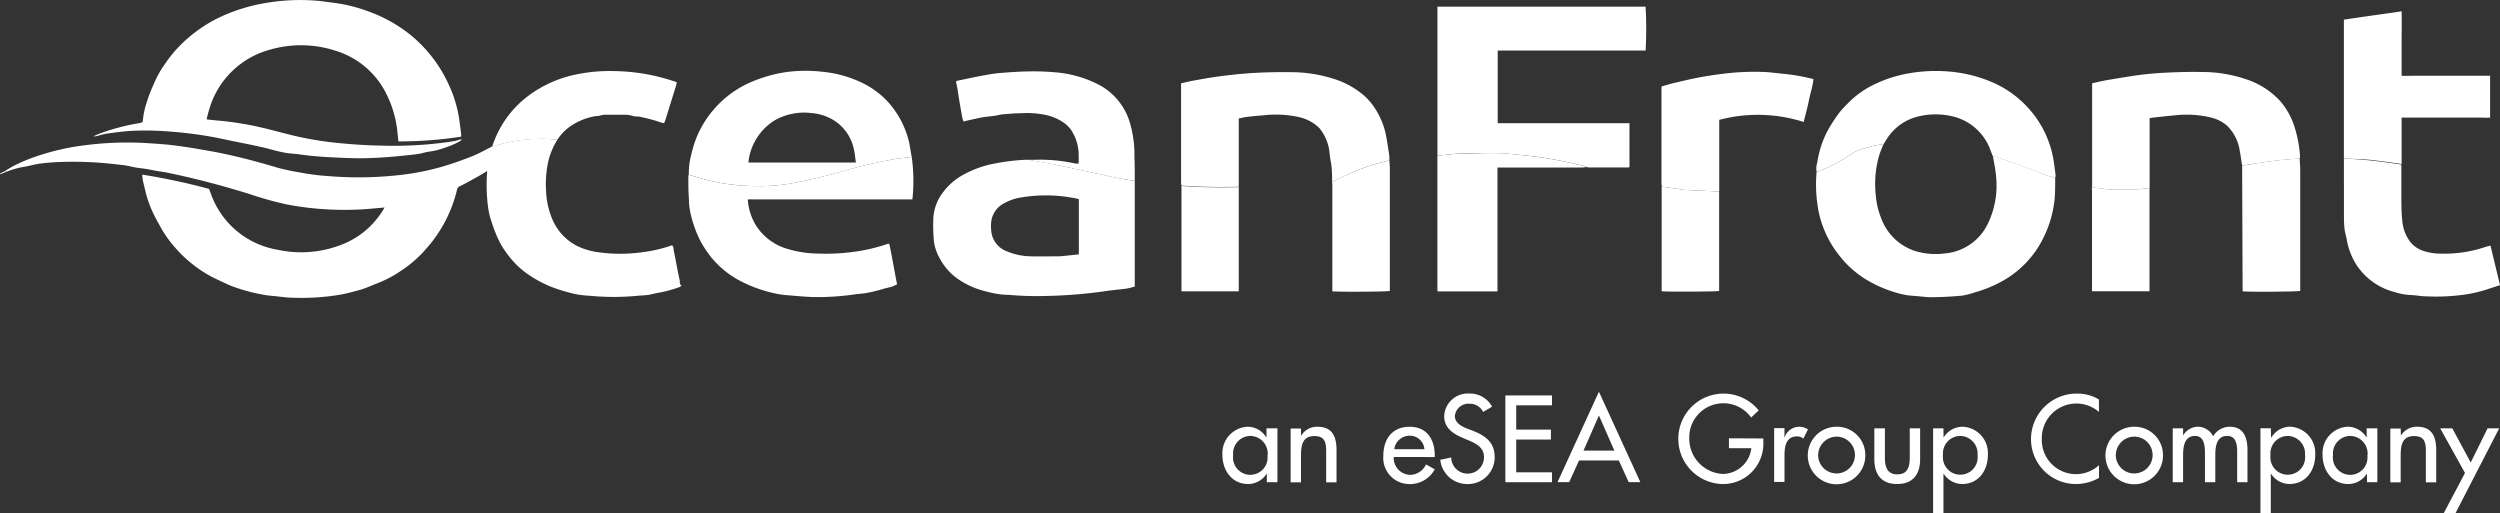
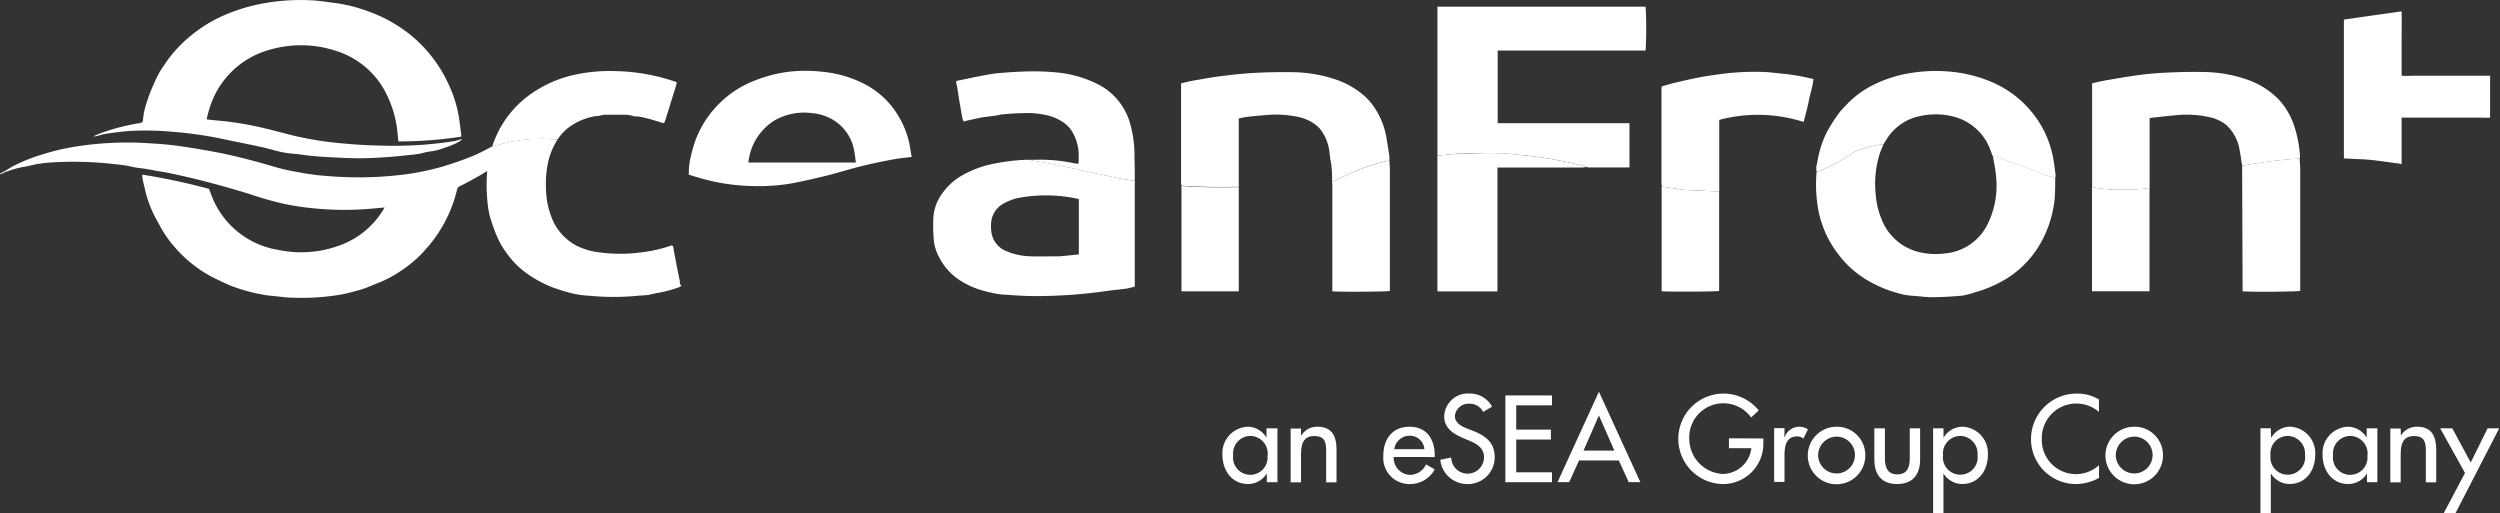
<svg xmlns="http://www.w3.org/2000/svg" width="311.145" height="63.85" viewBox="0 0 311.145 63.85">
  <rect x="0" y="0" width="311.145" height="63.85" fill="#333333" stroke="none" />
  <g id="OceanFront_byline" data-name="OceanFront byline" transform="translate(-41.43 -46.286)">
    <path id="Path_4" data-name="Path 4" d="M313.895,145.912h-1.317v-1.048h-.029a2.744,2.744,0,0,1-2.291,1.277c-2.045,0-3.208-1.718-3.208-3.62a3.288,3.288,0,0,1,3.162-3.511,2.732,2.732,0,0,1,2.291,1.317h.029V139.21h1.363Zm-1.214-3.351a2.2,2.2,0,0,0-2.177-2.406,2.18,2.18,0,0,0-2.119,2.406,2.152,2.152,0,1,0,4.267,0Z" transform="translate(-113.479 -39.614)" fill="#fff" />
    <path id="Path_5" data-name="Path 5" d="M323.159,140.115h.029a2.291,2.291,0,0,1,2.016-1.105c1.89,0,2.377,1.277,2.377,2.91v4.009h-1.289v-3.838c0-1.146-.16-1.919-1.478-1.919-1.655,0-1.655,1.461-1.655,2.681v3.076H321.87v-6.7h1.289Z" transform="translate(-119.81 -39.613)" fill="#fff" />
    <path id="Path_6" data-name="Path 6" d="M343.309,142.779A2.108,2.108,0,0,0,345.325,145a2.2,2.2,0,0,0,2-1.3l1.088.613a3.494,3.494,0,0,1-3.11,1.833,3.255,3.255,0,0,1-3.288-3.523c0-2.062,1.1-3.609,3.265-3.609s3.133,1.575,3.133,3.568v.2Zm3.82-.974a1.816,1.816,0,0,0-1.844-1.678,1.925,1.925,0,0,0-1.907,1.678Z" transform="translate(-128.419 -39.614)" fill="#fff" />
    <path id="Path_7" data-name="Path 7" d="M359.718,134.089A1.844,1.844,0,0,0,358,133.07a1.692,1.692,0,0,0-1.8,1.535c0,.842.831,1.289,1.5,1.546l.773.3c1.535.6,2.681,1.449,2.681,3.253a3.328,3.328,0,0,1-3.437,3.362,3.368,3.368,0,0,1-3.334-3.019l1.363-.286a2.039,2.039,0,0,0,4.078-.057c0-1.146-.934-1.661-1.862-2.051l-.745-.315c-1.231-.527-2.348-1.231-2.348-2.732a2.947,2.947,0,0,1,3.179-2.8,3.087,3.087,0,0,1,2.778,1.632Z" transform="translate(-133.699 -36.537)" fill="#fff" />
    <path id="Path_8" data-name="Path 8" d="M368.53,132.21h5.8v1.231h-4.451v3.024h4.319V137.7h-4.319v4.078h4.451v1.231h-5.8Z" transform="translate(-139.744 -36.709)" fill="#fff" />
    <path id="Path_9" data-name="Path 9" d="M382.541,139.962l-1.231,2.7H379.86l5.155-11.255,5.155,11.255h-1.449l-1.231-2.7Zm2.474-5.6-1.919,4.37h3.838Z" transform="translate(-144.585 -36.367)" fill="#fff" />
    <path id="Path_10" data-name="Path 10" d="M416.746,137.395v.43a5.013,5.013,0,0,1-5.109,5.241,5.629,5.629,0,1,1,4.536-9.164l-.945.882a4.25,4.25,0,0,0-7.7,2.618,4.4,4.4,0,0,0,4.193,4.41,3.628,3.628,0,0,0,3.534-3.208h-2.789v-1.231Z" transform="translate(-155.856 -36.538)" fill="#fff" />
    <path id="Path_11" data-name="Path 11" d="M428.207,140.3h.04a1.93,1.93,0,0,1,1.833-1.289,2.01,2.01,0,0,1,1.06.332l-.573,1.146a1.146,1.146,0,0,0-.79-.275c-1.386,0-1.558,1.289-1.558,2.377v3.293H426.93v-6.7h1.289Z" transform="translate(-164.694 -39.614)" fill="#fff" />
    <path id="Path_12" data-name="Path 12" d="M441.4,142.578a3.58,3.58,0,1,1-3.58-3.568,3.523,3.523,0,0,1,3.58,3.568Zm-5.871,0a2.291,2.291,0,1,0,2.291-2.337A2.325,2.325,0,0,0,435.529,142.578Z" transform="translate(-167.817 -39.613)" fill="#fff" />
    <path id="Path_13" data-name="Path 13" d="M450.017,139.36v3.712c0,1.071.275,2.016,1.547,2.016s1.547-.945,1.547-2.016V139.36H454.4v3.855c0,1.827-.859,3.076-2.864,3.076s-2.835-1.249-2.835-3.076V139.36Z" transform="translate(-173.995 -39.763)" fill="#fff" />
    <path id="Path_14" data-name="Path 14" d="M462.77,140.327h.029a2.755,2.755,0,0,1,2.337-1.317,3.286,3.286,0,0,1,3.15,3.511c0,1.919-1.146,3.62-3.208,3.62a2.767,2.767,0,0,1-2.291-1.277h-.029v4.886H461.47V139.21h1.289ZM467,142.561a2.2,2.2,0,0,0-2.177-2.406,2.18,2.18,0,0,0-2.119,2.406,2.165,2.165,0,1,0,4.3,0Z" transform="translate(-179.45 -39.614)" fill="#fff" />
    <path id="Path_15" data-name="Path 15" d="M491.206,134.1a4.3,4.3,0,0,0-7.12,3.351,4.25,4.25,0,0,0,7.12,3.265V142.3a5.843,5.843,0,0,1-2.835.762,5.585,5.585,0,0,1-5.63-5.567,5.676,5.676,0,0,1,5.728-5.688,5.189,5.189,0,0,1,2.721.733Z" transform="translate(-188.537 -36.537)" fill="#fff" />
    <path id="Path_16" data-name="Path 16" d="M506.08,142.578a3.58,3.58,0,1,1-3.58-3.568,3.523,3.523,0,0,1,3.58,3.568Zm-5.871,0a2.291,2.291,0,1,0,2.291-2.337,2.32,2.32,0,0,0-2.291,2.337Z" transform="translate(-195.45 -39.613)" fill="#fff" />
-     <path id="Path_17" data-name="Path 17" d="M514.829,140.058h.029a2.176,2.176,0,0,1,1.776-1.048,2.142,2.142,0,0,1,1.93,1.191,2.429,2.429,0,0,1,2.062-1.191c1.758,0,2.217,1.375,2.217,2.893v4.009h-1.283V142.12c0-.859-.115-1.965-1.249-1.965-1.375,0-1.472,1.432-1.472,2.463v3.293h-1.289v-3.551c0-.871-.046-2.205-1.232-2.205-1.375,0-1.489,1.42-1.489,2.463v3.293H513.54v-6.7h1.289Z" transform="translate(-201.696 -39.614)" fill="#fff" />
    <path id="Path_18" data-name="Path 18" d="M533.923,140.323h.052A2.738,2.738,0,0,1,536.266,139a3.286,3.286,0,0,1,3.15,3.511c0,1.919-1.146,3.62-3.208,3.62a2.755,2.755,0,0,1-2.291-1.277h-.029v4.886H532.6V139.2h1.289Zm4.221,2.234a2.2,2.2,0,0,0-2.177-2.406,2.18,2.18,0,0,0-2.119,2.406,2.165,2.165,0,1,0,4.3,0Z" transform="translate(-209.838 -39.609)" fill="#fff" />
    <path id="Path_19" data-name="Path 19" d="M552.916,145.912h-1.289v-1.048H551.6a2.744,2.744,0,0,1-2.291,1.277c-2.045,0-3.208-1.718-3.208-3.62a3.289,3.289,0,0,1,3.167-3.511,2.749,2.749,0,0,1,2.291,1.317h.029V139.21h1.329Zm-1.22-3.351a2.2,2.2,0,0,0-2.177-2.406,2.177,2.177,0,0,0-2.119,2.406,2.155,2.155,0,1,0,4.273,0Z" transform="translate(-215.606 -39.614)" fill="#fff" />
    <path id="Path_20" data-name="Path 20" d="M562.137,140.115h0a2.291,2.291,0,0,1,2.016-1.105c1.89,0,2.377,1.277,2.377,2.91v4.009h-1.289v-3.838c0-1.146-.155-1.919-1.472-1.919-1.661,0-1.661,1.461-1.661,2.681v3.076H560.82v-6.7h1.289Z" transform="translate(-221.895 -39.613)" fill="#fff" />
    <path id="Path_21" data-name="Path 21" d="M571.66,139.36h1.506l2.291,4.25,2.1-4.25H579l-5.43,10.539h-1.461l2.635-4.983Z" transform="translate(-226.526 -39.763)" fill="#fff" />
    <path id="Path_22" data-name="Path 22" d="M111.254,76.517a8.982,8.982,0,0,0-1.146,2.692,12.973,12.973,0,0,0-.292,3.551,10.184,10.184,0,0,0,.653,3.351,6.667,6.667,0,0,0,3.156,3.631,8.454,8.454,0,0,0,2.549.79,19.583,19.583,0,0,0,5.756,0,17.034,17.034,0,0,0,3.551-.842c.246.143.189.412.229.619.258,1.237.464,2.492.745,3.729.046.218-.063.51.235.676a1.821,1.821,0,0,1-.275.178,15.172,15.172,0,0,1-2.658.716c-.43.063-.848.206-1.277.263s-.842.057-1.26.1a30.832,30.832,0,0,1-5.951,0,12.675,12.675,0,0,1-1.816-.212,22.443,22.443,0,0,1-2.864-.853,14.693,14.693,0,0,1-3.374-1.867,10.831,10.831,0,0,1-2.325-2.417,9.657,9.657,0,0,1-1.065-1.8,17.474,17.474,0,0,1-.768-2.01A9.674,9.674,0,0,1,102.6,84.9a21.376,21.376,0,0,1-.109-4.365s0-.029,0-.086c-.326.195-.636.389-.957.573-.8.447-1.6.9-2.423,1.306a.573.573,0,0,0-.367.43,16.834,16.834,0,0,1-3.889,7.412c-.166.178-.321.367-.487.538a14.892,14.892,0,0,1-2.583,2.142,14.21,14.21,0,0,1-2.915,1.547c-.727.275-1.432.624-2.182.831s-1.512.424-2.291.573a28.639,28.639,0,0,1-6.014.412c-.819,0-1.627-.132-2.446-.212-.367-.034-.739-.063-1.105-.126-.619-.115-1.237-.229-1.839-.389a22.017,22.017,0,0,1-2.114-.653c-.624-.229-1.22-.527-1.821-.813-.412-.189-.819-.389-1.214-.613a15.19,15.19,0,0,1-2.177-1.489A15.42,15.42,0,0,1,63.61,89.92a13.878,13.878,0,0,1-1.684-2.354c-.367-.676-.762-1.34-1.077-2.045a13.524,13.524,0,0,1-.882-2.532c-.115-.493-.241-.979-.344-1.472a4.819,4.819,0,0,1-.052-.624,80.616,80.616,0,0,1,8.305,1.776c.069.172.132.344.2.521a10.7,10.7,0,0,0,8.448,7.074,13.7,13.7,0,0,0,7.509-.527,10.453,10.453,0,0,0,5.481-4.393l.212-.361-1.529.137a37.568,37.568,0,0,1-5.728.092,36.988,36.988,0,0,1-5.081-.642,43.392,43.392,0,0,1-4.462-1.26c-3.356-1.037-6.753-1.942-10.2-2.652-.441-.092-.894-.143-1.335-.223s-.9-.178-1.363-.252-.865-.1-1.294-.178-.773-.172-1.146-.235-.951-.126-1.432-.178a45.679,45.679,0,0,0-6.913-.269c-.8.034-1.6.092-2.4.2-.653.086-1.289.281-1.942.389a11.346,11.346,0,0,0-2.291.642l-.172-.086c.344-.206.682-.424,1.037-.619a21.05,21.05,0,0,1,3.437-1.4A29.212,29.212,0,0,1,51.9,77.308a41.079,41.079,0,0,1,8.471-.321c.928.057,1.867.115,2.8.223s1.947.258,2.915.418c1.146.195,2.291.384,3.437.624,2.291.475,4.582,1.094,6.873,1.776a25.786,25.786,0,0,0,2.658.573c.71.137,1.426.246,2.142.338.607.074,1.22.115,1.827.16a45.34,45.34,0,0,0,8.271-.12A31.714,31.714,0,0,0,96.911,79.9c1.26-.372,2.509-.813,3.729-1.3.871-.344,1.684-.819,2.526-1.237.206-.052.418-.1.624-.16a19.583,19.583,0,0,1,5.367-.779C109.827,76.426,110.543,76.494,111.254,76.517Z" transform="translate(-0.431 -12.874)" fill="#fff" />
    <path id="Path_23" data-name="Path 23" d="M107.582,63.689a3.148,3.148,0,0,1-.378.258,10.779,10.779,0,0,1-1.833.762,8.087,8.087,0,0,1-1.718.43,7.314,7.314,0,0,0-1.083.235c-.412.08-.825.137-1.237.178-1.06.109-2.119.229-3.179.3s-2.217.132-3.322.132-2.366-.063-3.546-.126c-.825-.04-1.655-.1-2.48-.183-.739-.069-1.478-.206-2.217-.258a12.114,12.114,0,0,1-1.816-.292c-.773-.183-1.535-.424-2.291-.573-1.146-.258-2.291-.481-3.482-.722-.693-.143-1.392-.3-2.091-.435a49.257,49.257,0,0,0-5.344-.71,37.495,37.495,0,0,0-4.943-.12c-1.042.052-2.085.195-3.127.338-.481.069-.951.223-1.426.338a.785.785,0,0,1-.309,0c.286-.126.573-.269.865-.372a26.623,26.623,0,0,1,4.708-1.237,1.432,1.432,0,0,0,.338-.074.269.269,0,0,0,.229-.275,9.165,9.165,0,0,1,.447-2.159,16.806,16.806,0,0,1,.825-2.188,14.892,14.892,0,0,1,.745-1.558c.292-.51.636-1,.968-1.478a15.884,15.884,0,0,1,2.744-2.973,17.516,17.516,0,0,1,3.975-2.56,21.765,21.765,0,0,1,4.29-1.455,25.512,25.512,0,0,1,7.16-.573c.951.052,1.9.212,2.864.332a19.183,19.183,0,0,1,4.1,1.054,18.209,18.209,0,0,1,5.063,2.807,17.132,17.132,0,0,1,5.018,6.587,15.133,15.133,0,0,1,1.146,3.861c.1.676.183,1.352.269,2.028a2.377,2.377,0,0,1,0,.286,50.4,50.4,0,0,1-7.813.59c-.034-.321-.069-.624-.1-.922a13.621,13.621,0,0,0-1.575-5.333,10.447,10.447,0,0,0-6.152-5.029,13.85,13.85,0,0,0-8.156-.132,10.777,10.777,0,0,0-7.6,7.566c-.1.315-.178.647-.258.968a.453.453,0,0,0,0,.149l1.146.12a39.218,39.218,0,0,1,5.848.934c1.363.321,2.709.7,4.072,1.025a41.814,41.814,0,0,0,5.4.865c1.243.12,2.5.218,3.746.269,1.489.052,2.978.1,4.468.046a46.549,46.549,0,0,0,6.175-.573,4.849,4.849,0,0,0,.544-.155,1.287,1.287,0,0,0,.275-.069Z" transform="translate(-8.685)" fill="#fff" />
    <path id="Path_24" data-name="Path 24" d="M353.77,66.282V47.73h25.907a49.438,49.438,0,0,1,0,5.459H361.268v9.05h16.4v5.47a1.237,1.237,0,0,1-.223.04h-4.777a2.045,2.045,0,0,1-.367-.063,2.111,2.111,0,0,0-.241-.1,48.838,48.838,0,0,0-7.154-1.317c-1.272-.126-2.543-.286-3.82-.315-1.569-.04-3.145.04-4.72.069H356.2Z" transform="translate(-133.438 -0.617)" fill="#fff" />
    <path id="Path_25" data-name="Path 25" d="M269.288,83.639V96.79c-.355.086-.7.2-1.054.252-.831.115-1.661.178-2.492.3a60.665,60.665,0,0,1-7.761.619,39.4,39.4,0,0,1-4.112-.12c-.493-.04-.991-.034-1.478-.109a15.5,15.5,0,0,1-1.758-.378,10.31,10.31,0,0,1-3.477-1.6,7.309,7.309,0,0,1-2.177-2.549,5.916,5.916,0,0,1-.676-1.936,21.583,21.583,0,0,1-.092-2.789,5.728,5.728,0,0,1,1.146-3.328,7.773,7.773,0,0,1,2.331-2.136,12.922,12.922,0,0,1,4.319-1.569,24.439,24.439,0,0,1,3.763-.441h.521a.481.481,0,0,0,.155.074c1.048.189,2.1.349,3.139.573,2.474.521,4.943,1.071,7.446,1.592C267.73,83.41,268.5,83.513,269.288,83.639ZM262.329,92.8V85.93a.321.321,0,0,0-.1-.057,18.667,18.667,0,0,0-7.085-.178,6.2,6.2,0,0,0-2.022.676,2.99,2.99,0,0,0-1.673,2.171,4.822,4.822,0,0,0-.029,1.22,2.984,2.984,0,0,0,1.936,2.635,8.1,8.1,0,0,0,2.933.624c1.2.034,2.394,0,3.586,0,.79-.052,1.6-.16,2.429-.235Z" transform="translate(-86.628 -14.835)" fill="#fff" />
    <path id="Path_26" data-name="Path 26" d="M465.8,81.877c0,.871,0,1.753-.074,2.618a14.028,14.028,0,0,1-1.627,5.258,12.286,12.286,0,0,1-2.469,3.185,12.121,12.121,0,0,1-2.641,1.873,15.541,15.541,0,0,1-3.127,1.26,10.467,10.467,0,0,1-1.627.424c-1.237.115-2.486.183-3.729.2-.813,0-1.627-.132-2.44-.178a9.084,9.084,0,0,1-1.959-.361,15.547,15.547,0,0,1-3.437-1.432,12.384,12.384,0,0,1-3.866-3.385,12.974,12.974,0,0,1-1.426-2.291,13.618,13.618,0,0,1-.991-2.864,17.555,17.555,0,0,1-.281-5.075c.206-.074.412-.137.613-.223a22.277,22.277,0,0,0,3.935-2.165,2.641,2.641,0,0,1,.51-.252,15.465,15.465,0,0,1,2.9-.779,1.38,1.38,0,0,1,.338.034c-.155.378-.321.75-.453,1.146a12.6,12.6,0,0,0-.481,5.1,9.661,9.661,0,0,0,.664,2.864,6.7,6.7,0,0,0,4.256,4.113,8.7,8.7,0,0,0,3.643.3,6.553,6.553,0,0,0,5.4-3.729,10.883,10.883,0,0,0,1.008-5.877c-.063-.842-.252-1.673-.389-2.5.143.034.286.057.424.1,1.8.573,3.574,1.226,5.327,1.93C464.465,81.447,465.153,81.642,465.8,81.877Z" transform="translate(-168.584 -13.416)" fill="#fff" />
-     <path id="Path_27" data-name="Path 27" d="M218.8,80.39a21.68,21.68,0,0,1,.086,5.281H198.4a7.034,7.034,0,0,0,1.037,3.276A6.919,6.919,0,0,0,203.5,91.88a13.6,13.6,0,0,0,3.775.538,25.128,25.128,0,0,0,4.153-.2,21.829,21.829,0,0,0,4.393-1.014.664.664,0,0,1,.189,0c.361,1.65.619,3.322.968,5.029a5.863,5.863,0,0,1-.636.3c-.349.109-.716.166-1.065.275a18.807,18.807,0,0,1-2.016.493c-.487.1-.991.12-1.489.183a32.191,32.191,0,0,1-5.2.344c-1.031-.034-2.068-.132-3.1-.218A10.883,10.883,0,0,1,202,97.419a17.945,17.945,0,0,1-2.131-.573A15.528,15.528,0,0,1,197.822,96a11.622,11.622,0,0,1-3.952-3.093,13.664,13.664,0,0,1-1.455-2.228,15.051,15.051,0,0,1-1.146-3.282,7.927,7.927,0,0,1-.195-1.718c-.074-.928-.074-1.89-.074-2.824a1.986,1.986,0,0,1,.034-.258c.5.149,1,.309,1.506.452a25.111,25.111,0,0,0,6.3.957,23.873,23.873,0,0,0,4.828-.3c1.518-.275,3.019-.619,4.514-.991s2.864-.825,4.336-1.18c1.34-.332,2.692-.607,4.05-.859C217.348,80.539,218.058,80.482,218.8,80.39Z" transform="translate(-63.9 -14.57)" fill="#fff" />
    <path id="Path_28" data-name="Path 28" d="M316.863,75.608c0-.573,0-1.146-.057-1.718a7.041,7.041,0,0,0-.155-1.025c-.052-.344-.063-.538-.1-.8a5.728,5.728,0,0,0-1.231-3.093,4.973,4.973,0,0,0-1.146-.876,5.636,5.636,0,0,0-1.753-.607,13.277,13.277,0,0,0-4.009-.166c-.727.052-1.455.126-2.177.212-.315.034-.619.12-.991.195v8.5c-2.383.046-4.766.034-7.143-.149,0-.115-.034-.229-.034-.344V63.35c.573-.126,1.111-.263,1.667-.361,1.214-.212,2.429-.441,3.649-.573,1.329-.172,2.663-.3,4.009-.372,1.472-.074,2.95-.1,4.422-.08a17.452,17.452,0,0,1,5.155.8,10.585,10.585,0,0,1,3.969,2.2,7.921,7.921,0,0,1,1.392,1.718,9.388,9.388,0,0,1,1.237,3.133c.155.808.275,1.627.4,2.44a5.66,5.66,0,0,1,.029.7,24.183,24.183,0,0,0-4.009,1.226C318.936,74.623,317.905,75.155,316.863,75.608Z" transform="translate(-109.642 -6.695)" fill="#fff" />
    <path id="Path_29" data-name="Path 29" d="M218.839,72.392c-.739.092-1.478.149-2.205.286-1.357.252-2.709.527-4.05.859-1.455.355-2.864.819-4.336,1.18s-3,.716-4.513.991a23.873,23.873,0,0,1-4.829.3,25.111,25.111,0,0,1-6.3-.957c-.5-.143-1-.3-1.506-.452a9.091,9.091,0,0,1,.178-1.965,19.758,19.758,0,0,1,.538-2,12.418,12.418,0,0,1,2.337-4.09,12.721,12.721,0,0,1,5.052-3.62,17.756,17.756,0,0,1,3.809-1.065,18.157,18.157,0,0,1,4.662-.074,14.492,14.492,0,0,1,5.224,1.495,10.728,10.728,0,0,1,2.978,2.251,11.352,11.352,0,0,1,2.658,5.126C218.644,71.229,218.73,71.813,218.839,72.392Zm-6.948.693c-.08-.573-.115-1.065-.229-1.564a5.585,5.585,0,0,0-3.253-4.078,6.135,6.135,0,0,0-2.068-.515,7.389,7.389,0,0,0-4.628.951,7.011,7.011,0,0,0-3.2,5.207Z" transform="translate(-63.941 -6.572)" fill="#fff" />
    <path id="Path_30" data-name="Path 30" d="M514.688,73.582c-.1-.607-.172-1.22-.292-1.821a5.458,5.458,0,0,0-1.592-3.167,4.817,4.817,0,0,0-2-1.008,12.894,12.894,0,0,0-4.468-.275c-.956.086-1.913.195-2.864.3a2.9,2.9,0,0,0-.3.063v8.695c-.573.057-1.146.143-1.684.16h-2.835a5.386,5.386,0,0,1-.607,0c-.676-.074-1.352-.16-2.028-.241V63.324c.573-.126,1.146-.263,1.678-.361,1.426-.241,2.864-.493,4.29-.682,1.146-.149,2.348-.241,3.528-.292,1.4-.063,2.8-.1,4.2-.069a17.074,17.074,0,0,1,5.59.945,9.909,9.909,0,0,1,4.061,2.612,8.992,8.992,0,0,1,1.8,3.145,15.719,15.719,0,0,1,.71,3.488,4.646,4.646,0,0,1,0,.573c-.951.08-1.9.149-2.864.258-.836.092-1.661.229-2.492.349C515.885,73.376,515.284,73.479,514.688,73.582Z" transform="translate(-194.206 -6.674)" fill="#fff" />
    <path id="Path_31" data-name="Path 31" d="M465.822,75.053c-.67-.229-1.357-.424-2.01-.687-1.753-.7-3.523-1.357-5.327-1.93-.137-.04-.281-.063-.424-.1-.08-.218-.166-.43-.252-.642a6.627,6.627,0,0,0-4.645-4.307,9.027,9.027,0,0,0-4.158-.063,6.381,6.381,0,0,0-4.181,2.915c-.143.218-.275.441-.412.664a1.381,1.381,0,0,0-.338-.034,15.466,15.466,0,0,0-2.881.773,2.64,2.64,0,0,0-.51.252,22.273,22.273,0,0,1-3.935,2.165c-.2.086-.407.149-.613.223a2.176,2.176,0,0,1,.069-1.146,13.057,13.057,0,0,1,.8-2.938,10.7,10.7,0,0,1,.773-1.535,19.922,19.922,0,0,1,1.2-1.793,13.169,13.169,0,0,1,.939-1.025,11.622,11.622,0,0,1,3.654-2.583,16.1,16.1,0,0,1,4.124-1.272,19.365,19.365,0,0,1,4.531-.235,17.183,17.183,0,0,1,5.728,1.346,12.939,12.939,0,0,1,4.743,3.477,12.6,12.6,0,0,1,2.864,5.928c.137.722.218,1.461.315,2.194A2.4,2.4,0,0,1,465.822,75.053Z" transform="translate(-168.607 -6.593)" fill="#fff" />
    <path id="Path_32" data-name="Path 32" d="M550.73,67.05V49.787c2.383-.367,4.754-.676,7.183-1.037.034,1.357,0,2.692,0,4.009v4.009c.573.034,1.06,0,1.581,0h9.434v5.207c-.435.034-.882,0-1.329,0h-9.686v5.8a3.226,3.226,0,0,0-.338-.08c-1.146-.149-2.291-.326-3.437-.447S551.858,67.136,550.73,67.05Z" transform="translate(-217.584 -1.053)" fill="#fff" />
-     <path id="Path_33" data-name="Path 33" d="M550.73,80.7c1.146.086,2.257.149,3.379.263s2.291.3,3.437.447a3.225,3.225,0,0,1,.338.08v3.895c0,.979,0,1.953.1,2.927a5.121,5.121,0,0,0,1,2.778,3.437,3.437,0,0,0,1.575,1.1,6.787,6.787,0,0,0,2.217.367,15.975,15.975,0,0,0,5.659-.865c.16-.052.332-.08.538-.132.4,1.638.785,3.253,1.191,4.92l-.808.258c-.533.172-1.06.355-1.6.5a15.84,15.84,0,0,1-1.644.361,25.2,25.2,0,0,1-5.155.269c-.613,0-1.22-.132-1.833-.155a8.2,8.2,0,0,1-2.114-.384,8.064,8.064,0,0,1-4.674-3.316,8.533,8.533,0,0,1-1.243-3.162c-.075-.441-.218-.871-.275-1.317a12.032,12.032,0,0,1-.08-1.432Q550.736,84.4,550.73,80.7Z" transform="translate(-217.584 -14.702)" fill="#fff" />
    <path id="Path_34" data-name="Path 34" d="M402.484,76.179c0-.149-.034-.292-.034-.435V63.881a.24.24,0,0,1,.206-.235c.458-.109.9-.263,1.363-.372,1.042-.241,2.085-.493,3.139-.693.911-.172,1.827-.3,2.744-.424a32.025,32.025,0,0,1,5.287-.252c.871.034,1.718.172,2.6.246a24.933,24.933,0,0,1,3.116.533,1.958,1.958,0,0,1,.464.126c-.1.9-.4,1.764-.573,2.646s-.424,1.764-.647,2.675a18.724,18.724,0,0,0-10.51-.263V76.78c-1.363-.057-2.726-.115-4.09-.183a8,8,0,0,1-1.037-.126Z" transform="translate(-154.236 -6.664)" fill="#fff" />
    <path id="Path_35" data-name="Path 35" d="M271.417,75.428c-.762-.126-1.529-.229-2.291-.389-2.48-.521-4.949-1.071-7.446-1.592-1.042-.218-2.091-.378-3.139-.573a.481.481,0,0,1-.155-.074c.67,0,1.34-.034,2.01,0a19.891,19.891,0,0,1,3.494.435c.155.034.321.034.51.057a1.652,1.652,0,0,0,.04-.281v-.79a5.774,5.774,0,0,0-.957-3.156,3.837,3.837,0,0,0-1.105-1.02,6.066,6.066,0,0,0-2.119-.842A11.226,11.226,0,0,0,257.321,67c-.756,0-1.518.074-2.291.132a5.02,5.02,0,0,0-.756.143c-.252.04-.51.069-.762.1-.424.057-.848.092-1.266.178-.63.12-1.26.275-1.884.412-.057,0-.109.046-.212.086a1.542,1.542,0,0,1-.172-.384c-.155-.819-.3-1.638-.435-2.463-.063-.389-.115-.785-.178-1.146-.046-.263-.086-.533-.155-.79s0-.286.206-.326c1-.2,1.982-.424,2.978-.607.739-.137,1.483-.275,2.234-.338,1.209-.1,2.417-.178,3.626-.2a29.588,29.588,0,0,1,3.1.1,14.32,14.32,0,0,1,5.482,1.5,7.853,7.853,0,0,1,4.067,5.126,14.124,14.124,0,0,1,.475,3.918C271.417,73.418,271.417,74.426,271.417,75.428Z" transform="translate(-88.757 -6.624)" fill="#fff" />
    <path id="Path_36" data-name="Path 36" d="M353.762,79.874l2.429-.252h.172c1.575,0,3.15-.109,4.72-.069,1.277,0,2.549.189,3.82.315a48.832,48.832,0,0,1,7.154,1.317,2.118,2.118,0,0,1,.241.1,3.972,3.972,0,0,1-.51.057H361.231V96.76h-7.446a2.744,2.744,0,0,1-.029-.3V80.132A1.293,1.293,0,0,1,353.762,79.874Z" transform="translate(-133.43 -14.209)" fill="#fff" />
    <path id="Path_37" data-name="Path 37" d="M156.518,70.236c-.71,0-1.426-.092-2.136-.069a19.583,19.583,0,0,0-5.367.779c-.206.063-.418.109-.624.16a12.641,12.641,0,0,1,3.78-5.728,13.593,13.593,0,0,1,1.982-1.426,15.052,15.052,0,0,1,4.731-1.821,20.781,20.781,0,0,1,4.691-.407,24.589,24.589,0,0,1,7.767,1.38,2.864,2.864,0,0,1-.046.338l-1.363,4.387c-.126.407-.16.435-.573.281a21.459,21.459,0,0,0-2.532-.687c-.292-.086-.642,0-.922-.109a3.242,3.242,0,0,0-1.111-.155H162.3a5.419,5.419,0,0,0-.573.126c-.252.046-.516.04-.768.1a7.8,7.8,0,0,0-2.629,1.065,5.825,5.825,0,0,0-1.69,1.615A.917.917,0,0,1,156.518,70.236Z" transform="translate(-45.696 -6.592)" fill="#fff" />
    <path id="Path_38" data-name="Path 38" d="M528.62,81.615c.573-.1,1.2-.206,1.8-.3.831-.12,1.655-.258,2.492-.349.951-.109,1.9-.178,2.864-.258,0,.418.074.842.074,1.26V97.2c-.338.1-5.8.143-7.171.057Z" transform="translate(-208.138 -14.707)" fill="#fff" />
    <path id="Path_39" data-name="Path 39" d="M330.877,83.816c1.042-.475,2.073-.985,3.133-1.42a24.184,24.184,0,0,1,4.009-1.226c0,.361.046.727.046,1.088V97.4c-.321.1-6.266.132-7.16.046V84.034A.388.388,0,0,1,330.877,83.816Z" transform="translate(-123.656 -14.903)" fill="#fff" />
    <path id="Path_40" data-name="Path 40" d="M298.13,86.69c2.377.183,4.76.195,7.143.149V99.807h-7.131a1.728,1.728,0,0,1,0-.246V86.822A.916.916,0,0,1,298.13,86.69Z" transform="translate(-109.668 -17.261)" fill="#fff" />
    <path id="Path_41" data-name="Path 41" d="M495.979,87c.676.08,1.352.166,2.028.241a5.381,5.381,0,0,0,.607,0h2.835a15.838,15.838,0,0,0,1.684-.16V99.928h-7.154V87.206A.2.2,0,0,1,495.979,87Z" transform="translate(-194.181 -17.394)" fill="#fff" />
    <path id="Path_42" data-name="Path 42" d="M402.5,86.84l2.016.292c.344.046.693.109,1.037.126,1.363.069,2.726.126,4.09.183V99.825c-.315.086-6.432.12-7.154.034V87.012A.763.763,0,0,1,402.5,86.84Z" transform="translate(-154.252 -17.326)" fill="#fff" />
    <path id="Path_43" data-name="Path 43" d="M41.986,83.5l.172.086-.687.286-.04-.086Z" transform="translate(0 -15.899)" fill="#fff" />
  </g>
</svg>